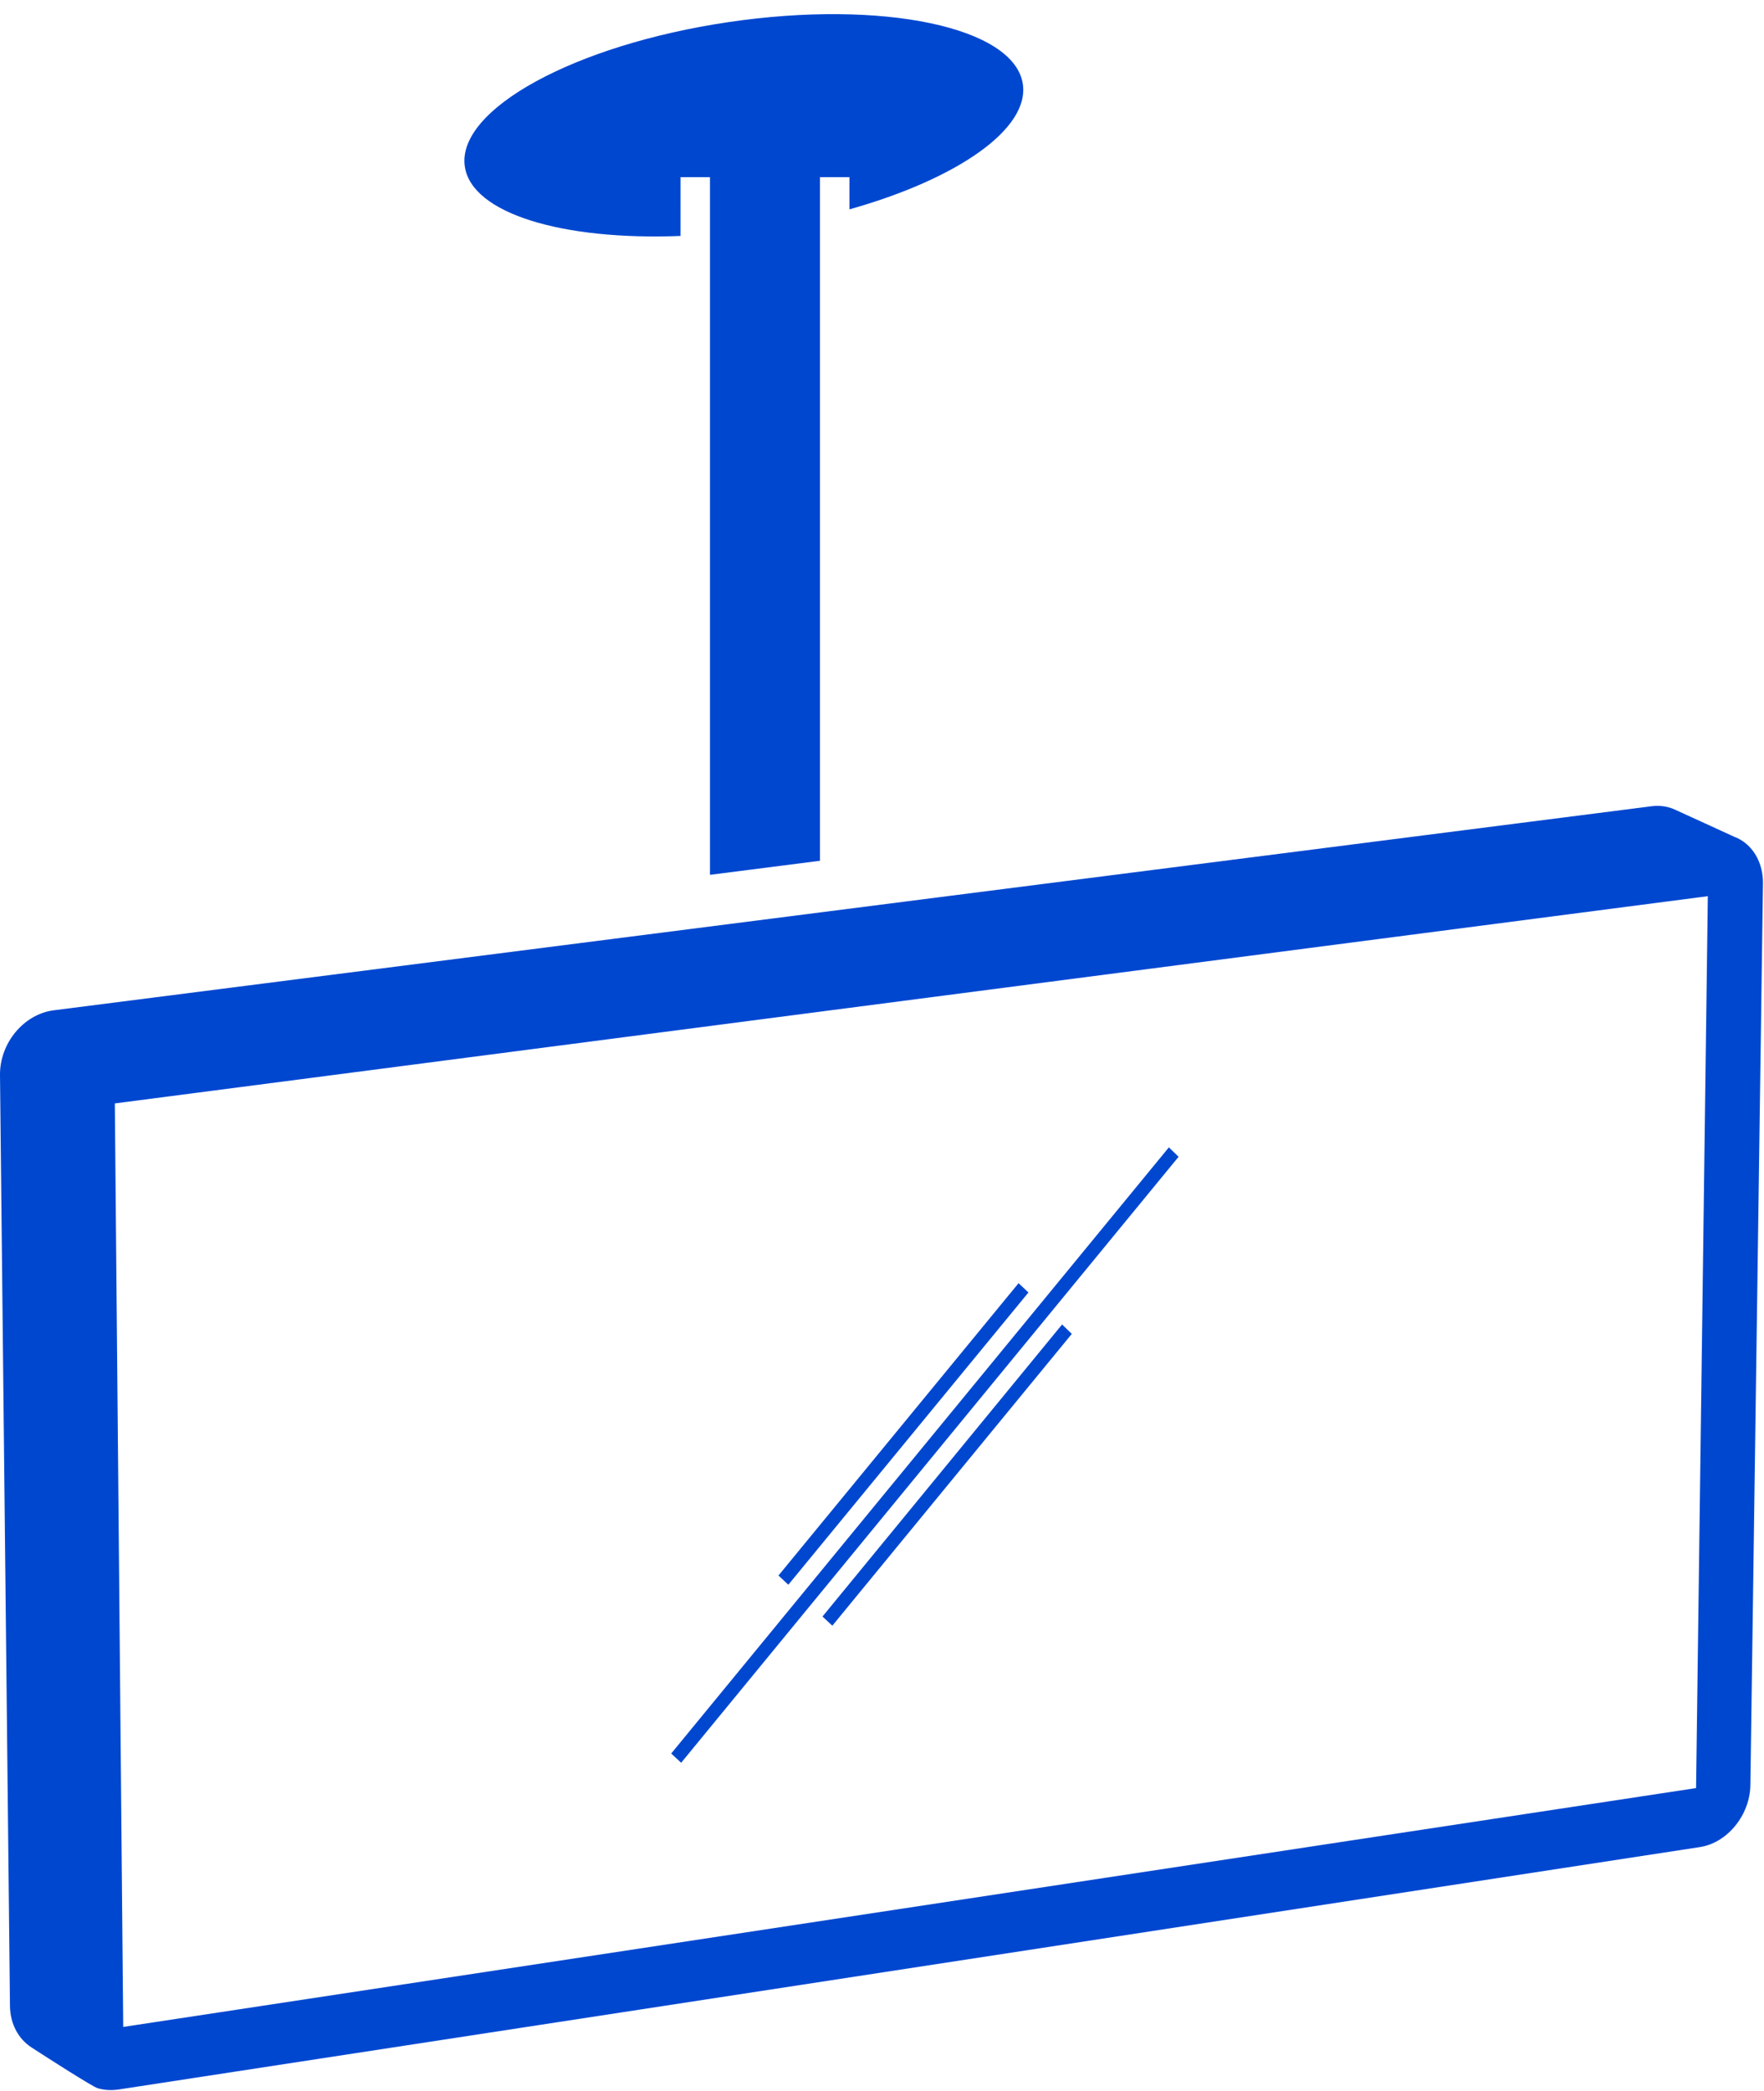
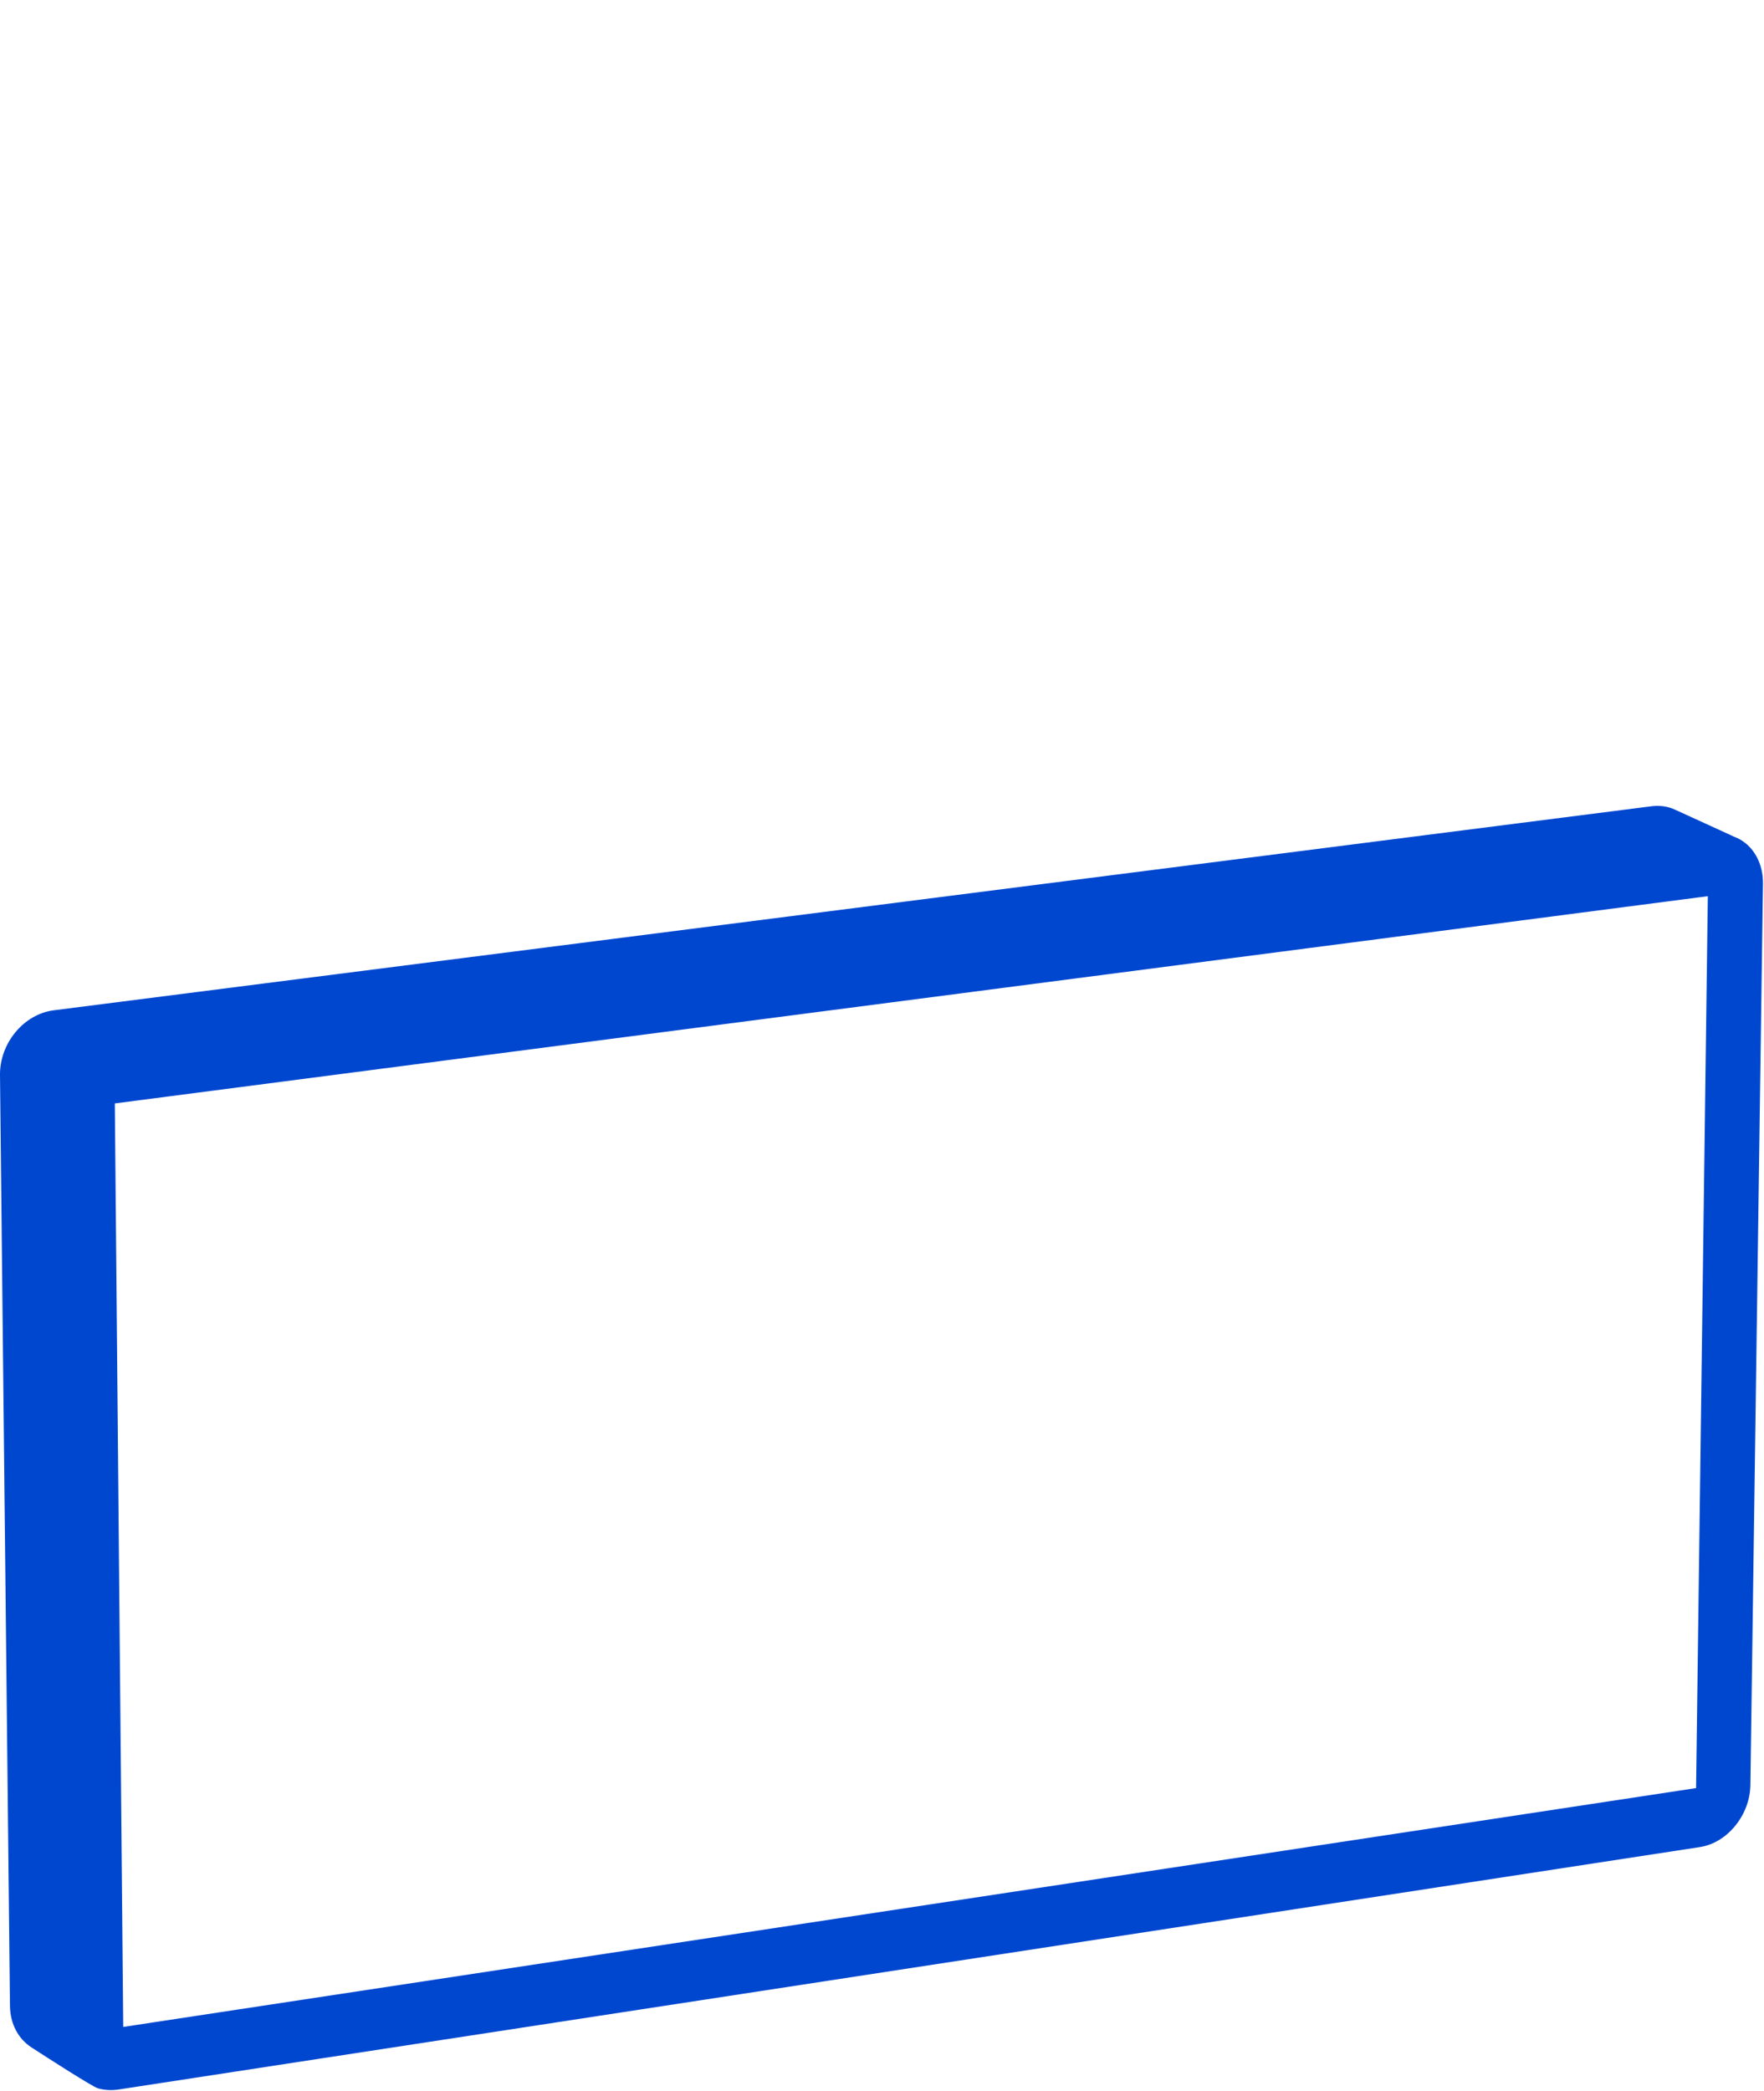
<svg xmlns="http://www.w3.org/2000/svg" fill="#0047d0" height="118.3" preserveAspectRatio="xMidYMid meet" version="1" viewBox="-0.0 -0.8 99.8 118.3" width="99.8" zoomAndPan="magnify">
  <g id="change1_1">
-     <path d="M40.168,9.223v39.464l6.223-0.795V9.223h1.667v1.82c6.063-1.705,10.188-4.529,9.81-7.085 c-0.477-3.226-7.93-4.796-16.648-3.508c-8.718,1.288-15.399,4.947-14.922,8.173 c0.393,2.659,5.53,4.188,12.204,3.924V9.223H40.168z" fill="inherit" />
    <path d="M3.041,56.35c-0.425,0.054-0.829,0.198-1.195,0.41c-0.366,0.213-0.696,0.495-0.97,0.827 c-0.275,0.332-0.497,0.713-0.648,1.124c-0.151,0.411-0.233,0.852-0.228,1.302l0.564,52.659 c0.003,0.256,0.035,0.501,0.092,0.732c0.057,0.231,0.14,0.447,0.245,0.646c0.105,0.199,0.232,0.381,0.379,0.542 c0.147,0.162,0.313,0.303,0.494,0.421c1.027,0.668,3.464,2.229,3.755,2.314c0.366,0.106,0.767,0.134,1.187,0.07 l89.457-13.712c0.39-0.06,0.762-0.203,1.101-0.411s0.645-0.48,0.903-0.798s0.469-0.681,0.616-1.071 c0.147-0.39,0.231-0.807,0.237-1.232l0.711-50.981c0.006-0.436-0.068-0.841-0.207-1.201 s-0.342-0.674-0.596-0.927c-0.241-0.241-0.529-0.422-0.848-0.54c0.052,0.019-3.338-1.529-3.338-1.529 c-0.097-0.044-0.198-0.082-0.302-0.113c-0.103-0.03-0.211-0.054-0.32-0.07 c-0.11-0.016-0.222-0.025-0.337-0.026c-0.114-0.001-0.231,0.006-0.35,0.021L3.041,56.35z M96.622,49.895 l-0.665,50.453L6.971,113.859L6.496,61.618L96.622,49.895z" fill="inherit" />
-     <path d="M44.042 88.324L44.601 88.845 58.185 72.312 57.626 71.787z" fill="inherit" />
-     <path d="M37.974 98.392L38.536 98.915 38.537 98.915 66.679 64.637 66.131 64.103 65.982 64.284z" fill="inherit" />
-     <path d="M46.533 90.643L47.09 91.162 60.639 74.654 60.088 74.123z" fill="inherit" />
  </g>
</svg>